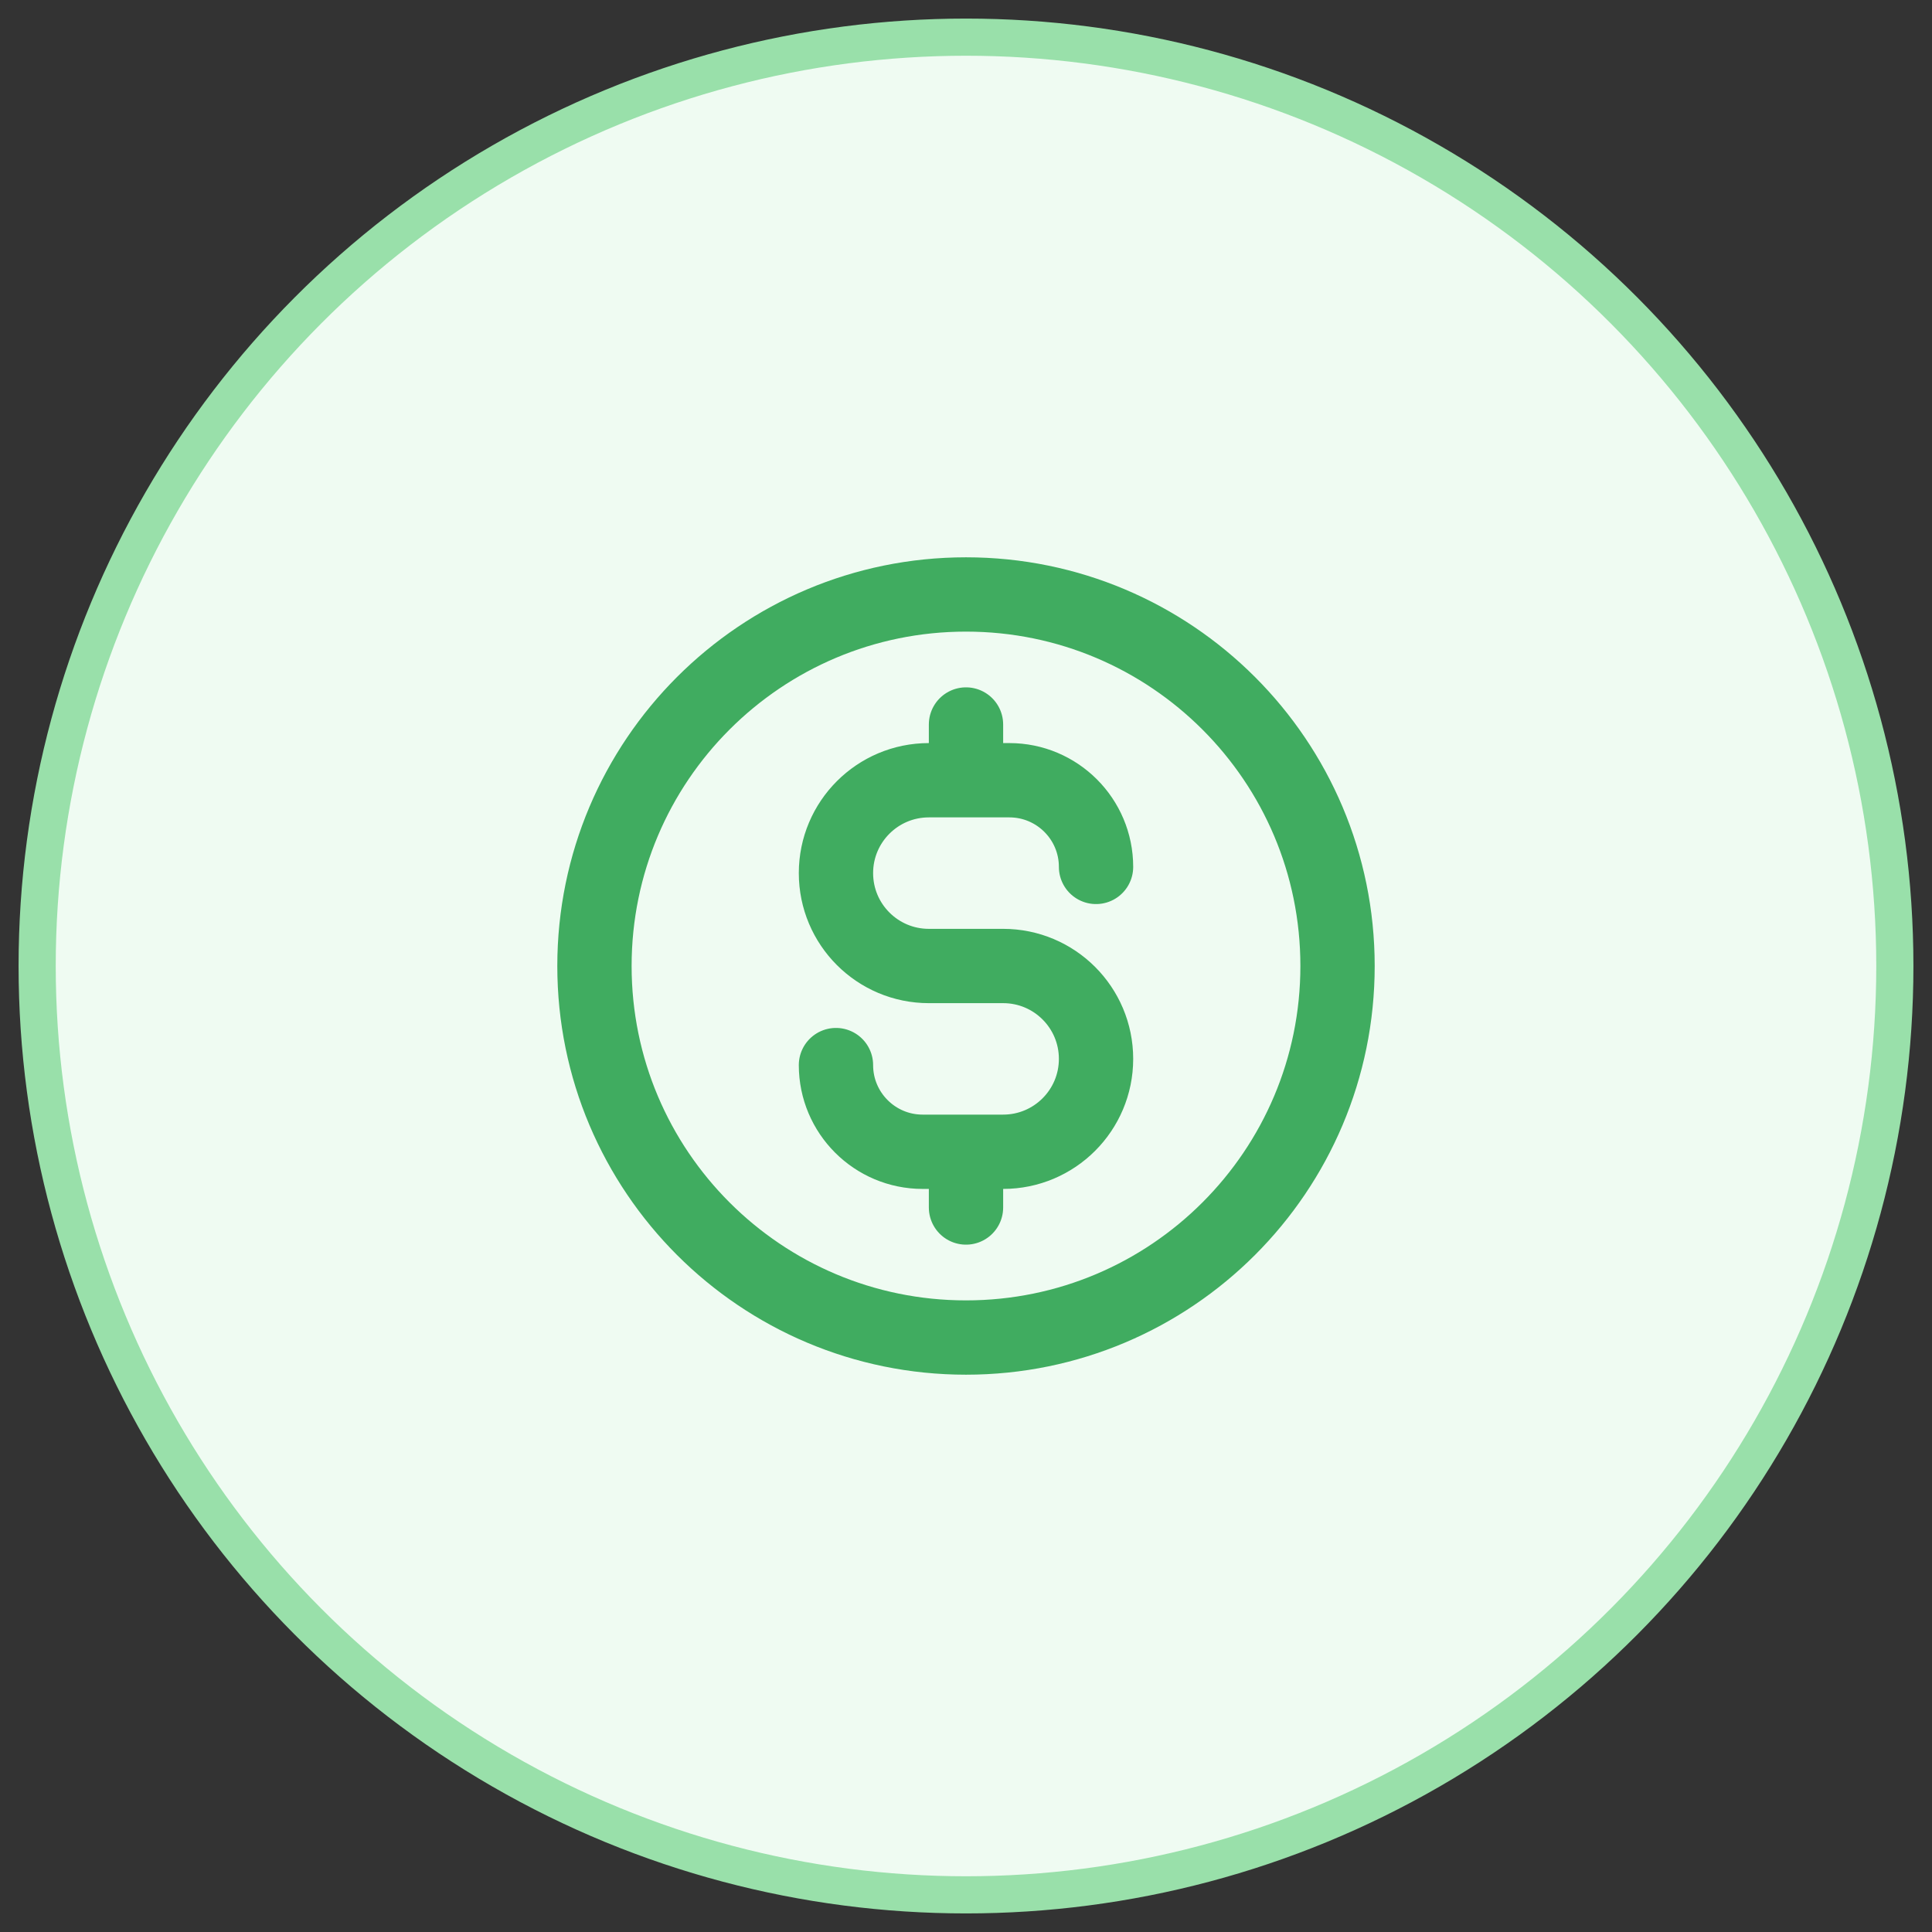
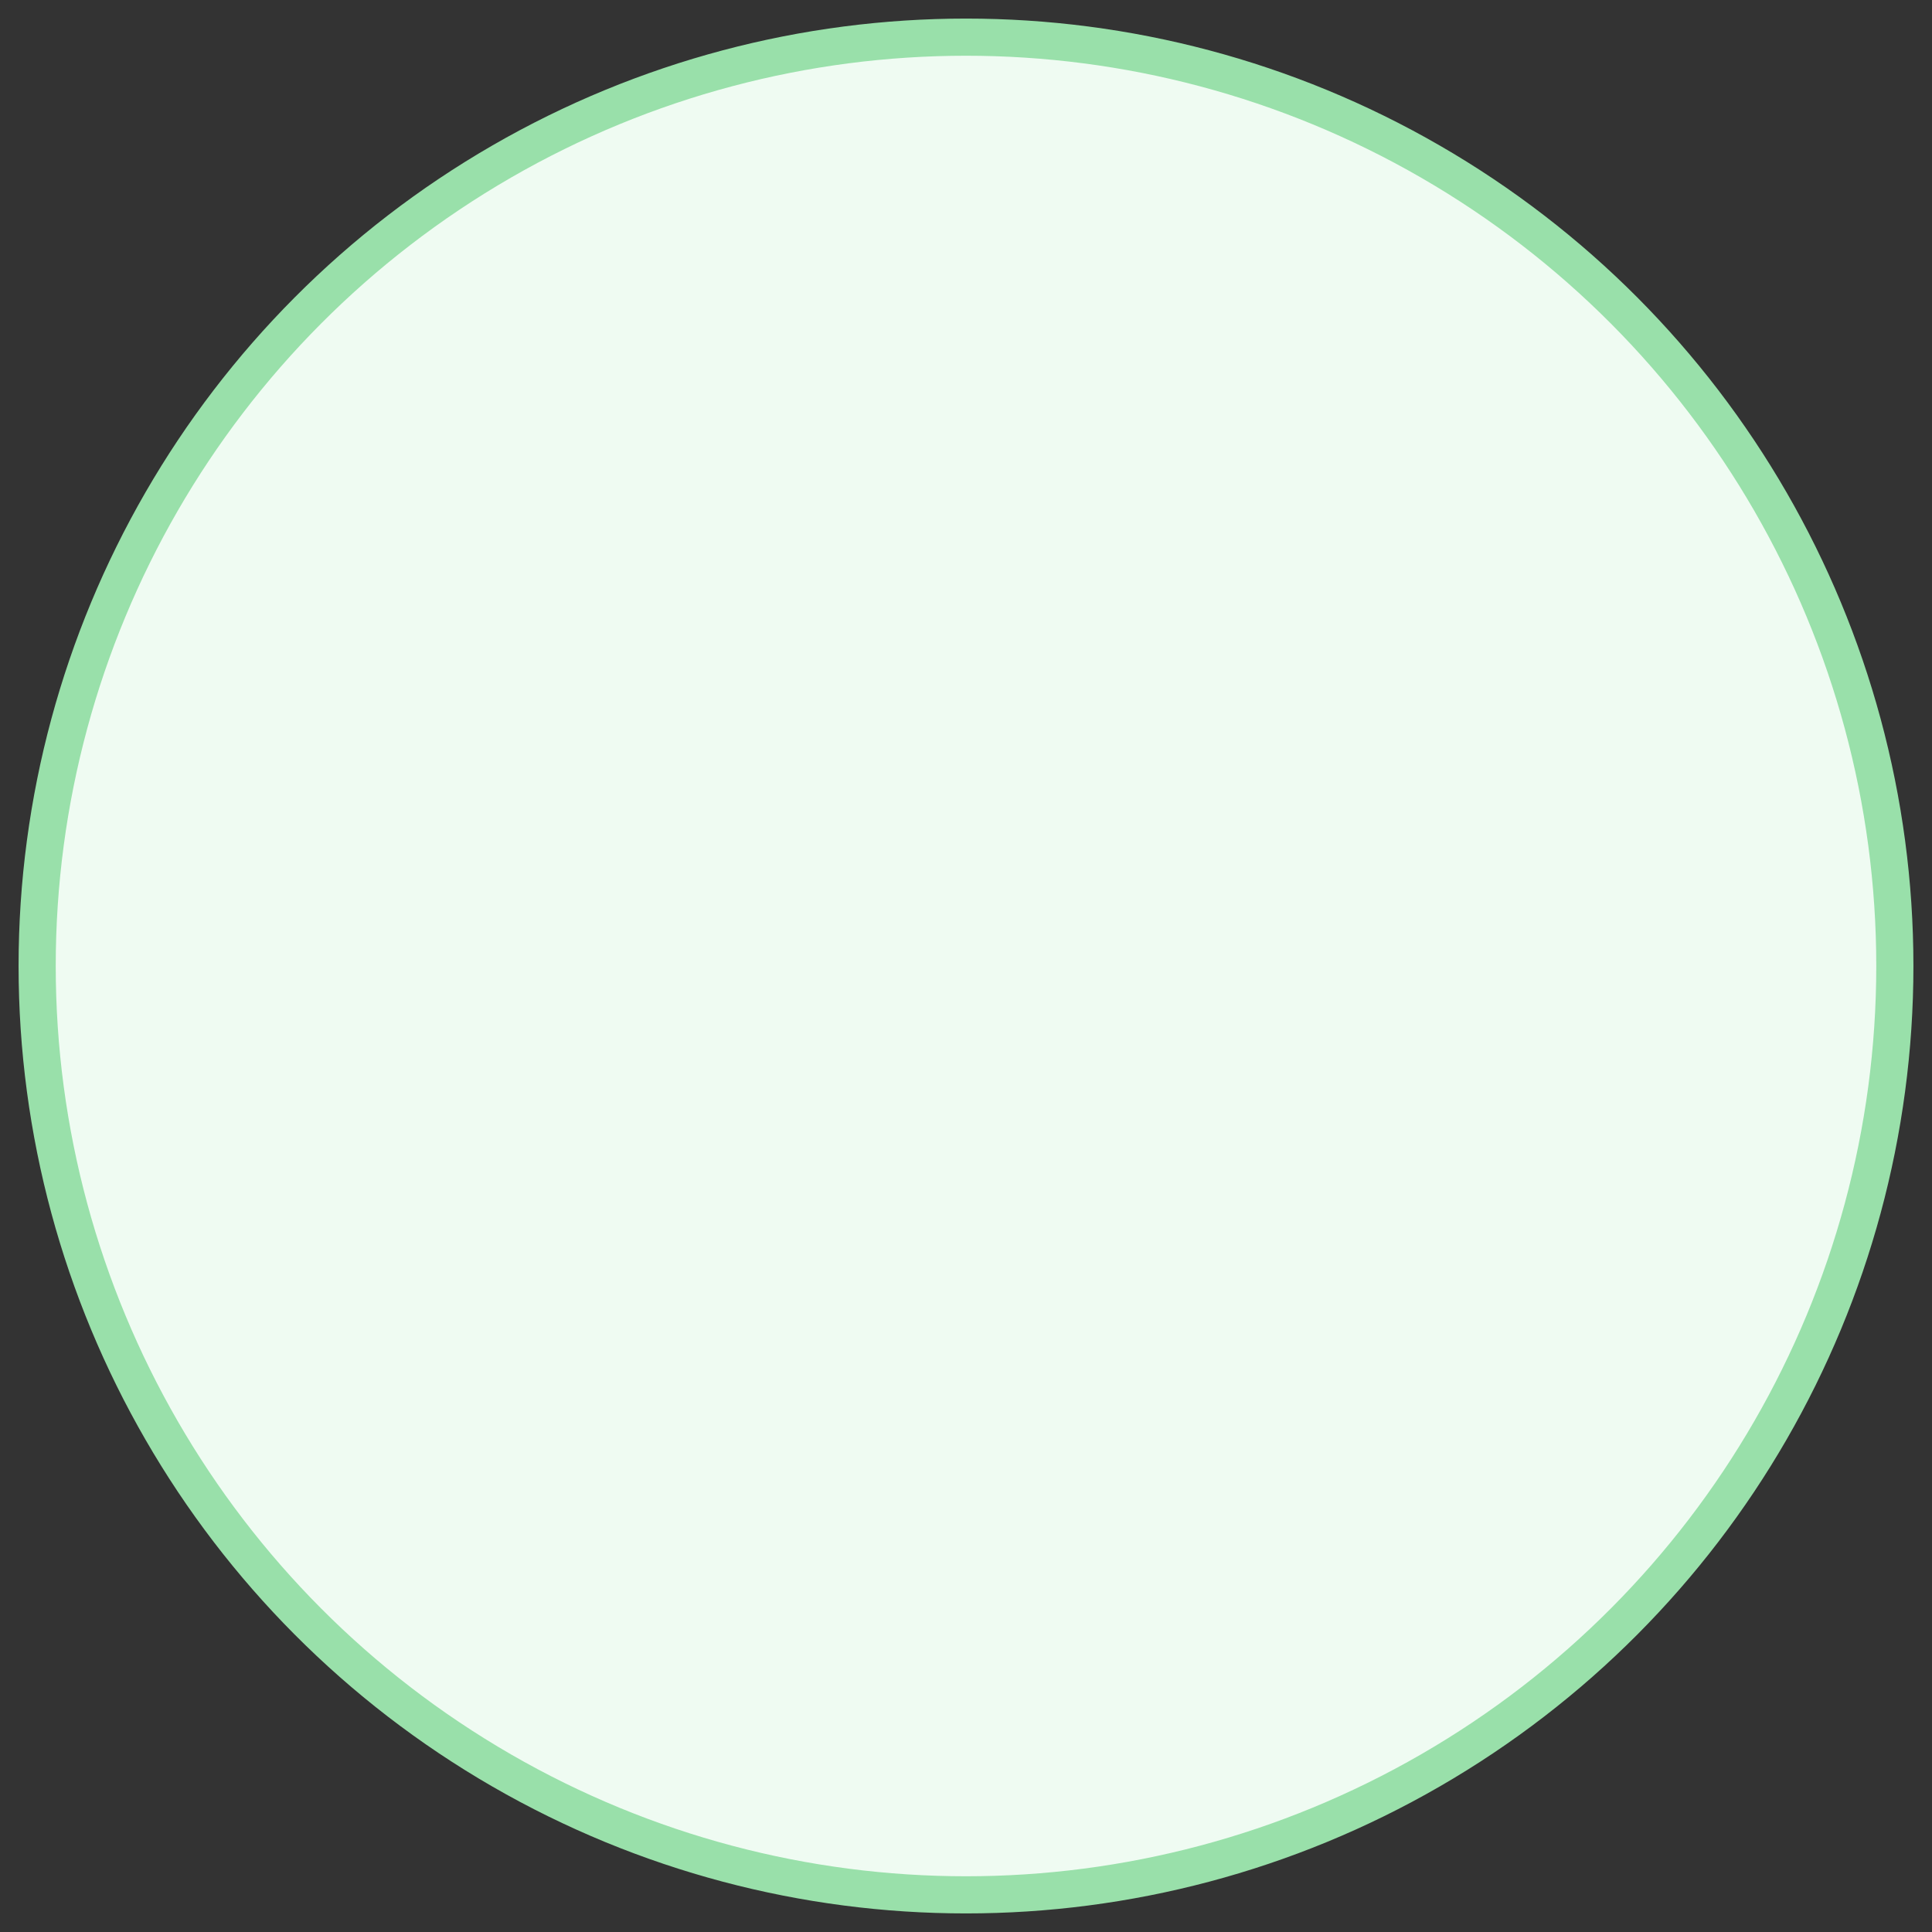
<svg xmlns="http://www.w3.org/2000/svg" width="52px" height="52px" viewBox="0 0 52 52" version="1.1">
  <rect x="0" y="0" width="52" height="52" fill="#333333" stroke="none" />
  <title>icon</title>
  <desc>Created with Sketch.</desc>
  <g id="Landing-page" stroke="none" stroke-width="1" fill="none" fill-rule="evenodd">
    <g id="11_Landing-page-4" transform="translate(-1217, -3289)">
      <g id="Why-Choose-Us" transform="translate(402, 3144)">
        <g id="items" transform="translate(0, 146)">
          <g id="1" transform="translate(816, 0)">
            <g id="icon">
              <circle id="Oval" stroke="#99E0AA" fill="#EFFBF2" cx="25" cy="25" r="25" />
              <g id="currency-dollar-circle" transform="translate(15, 15)" stroke="#40AC60" stroke-linecap="round" stroke-linejoin="round" stroke-width="2">
-                 <path d="M6.5,12.667 C6.5,13.955 7.545,15 8.833,15 L11,15 C12.381,15 13.5,13.881 13.5,12.5 C13.5,11.119 12.381,10 11,10 L9,10 C7.619,10 6.5,8.881 6.5,7.5 C6.5,6.119 7.619,5 9,5 L11.167,5 C12.455,5 13.5,6.045 13.5,7.333 M10,3.5 L10,5 M10,15 L10,16.5 M20,10 C20,15.523 15.523,20 10,20 C4.477,20 0,15.523 0,10 C0,4.477 4.477,0 10,0 C15.523,0 20,4.477 20,10 Z" id="Shape" />
-               </g>
+                 </g>
            </g>
          </g>
        </g>
      </g>
    </g>
  </g>
</svg>